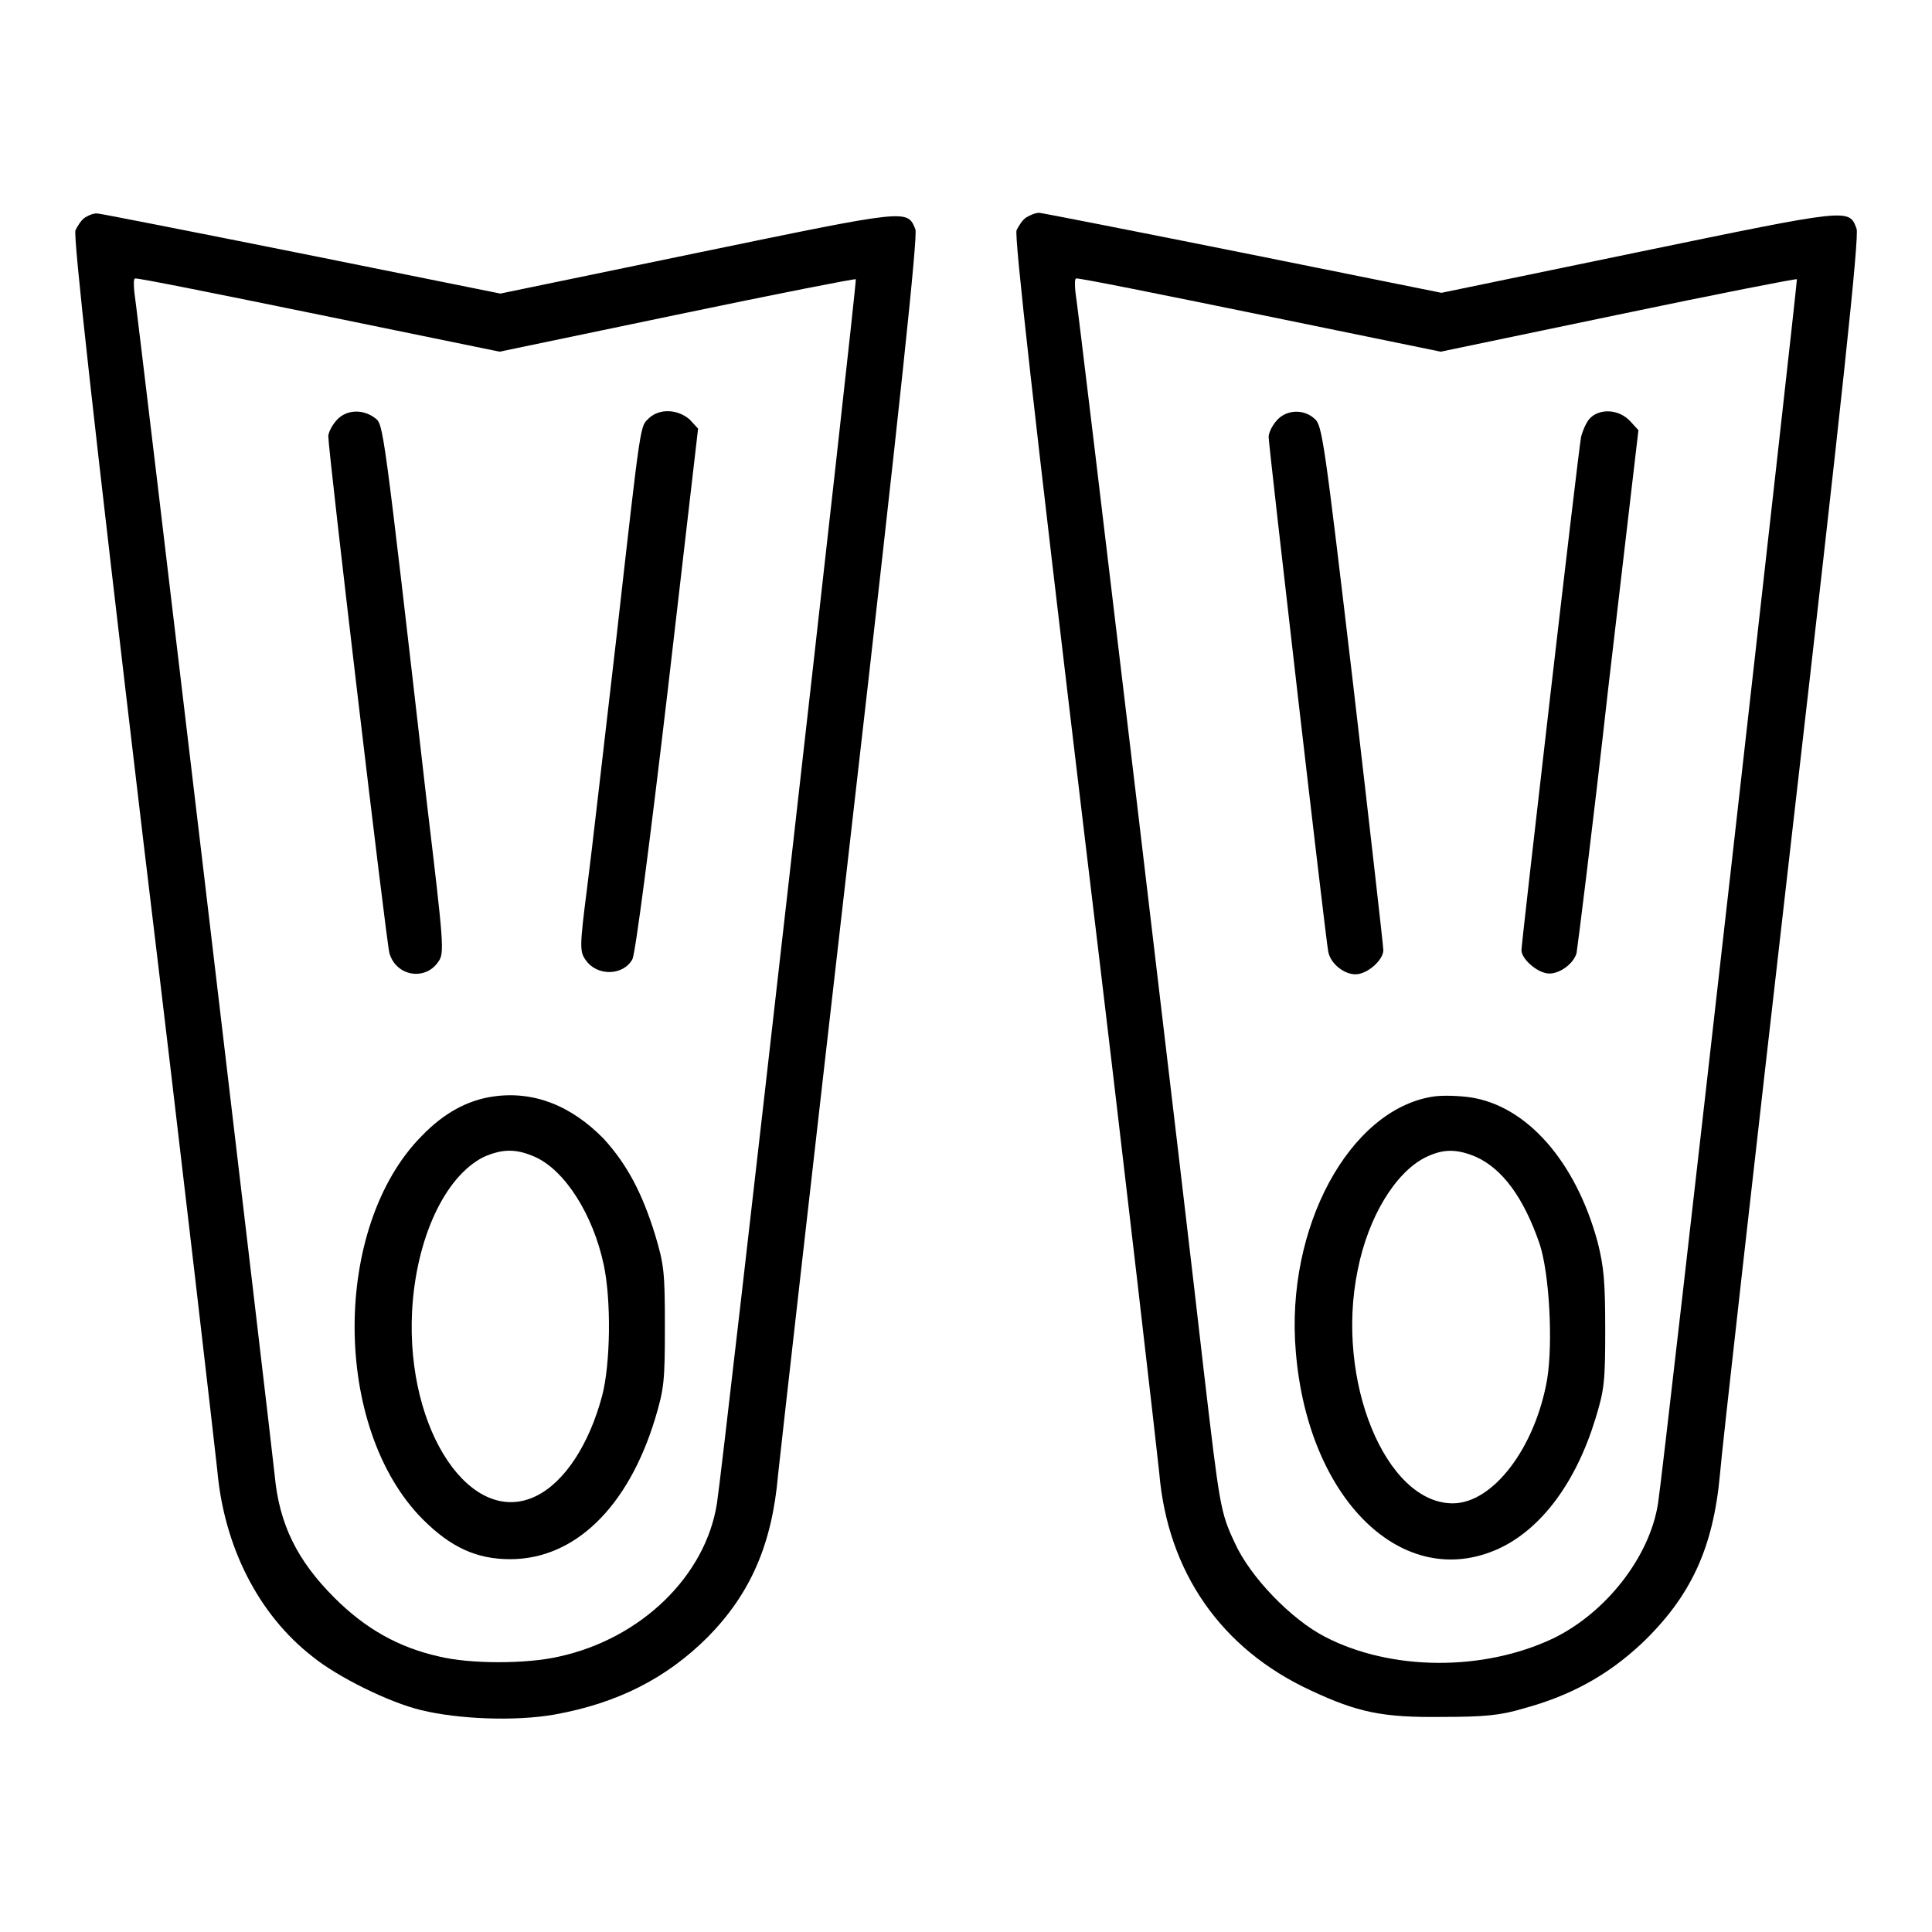
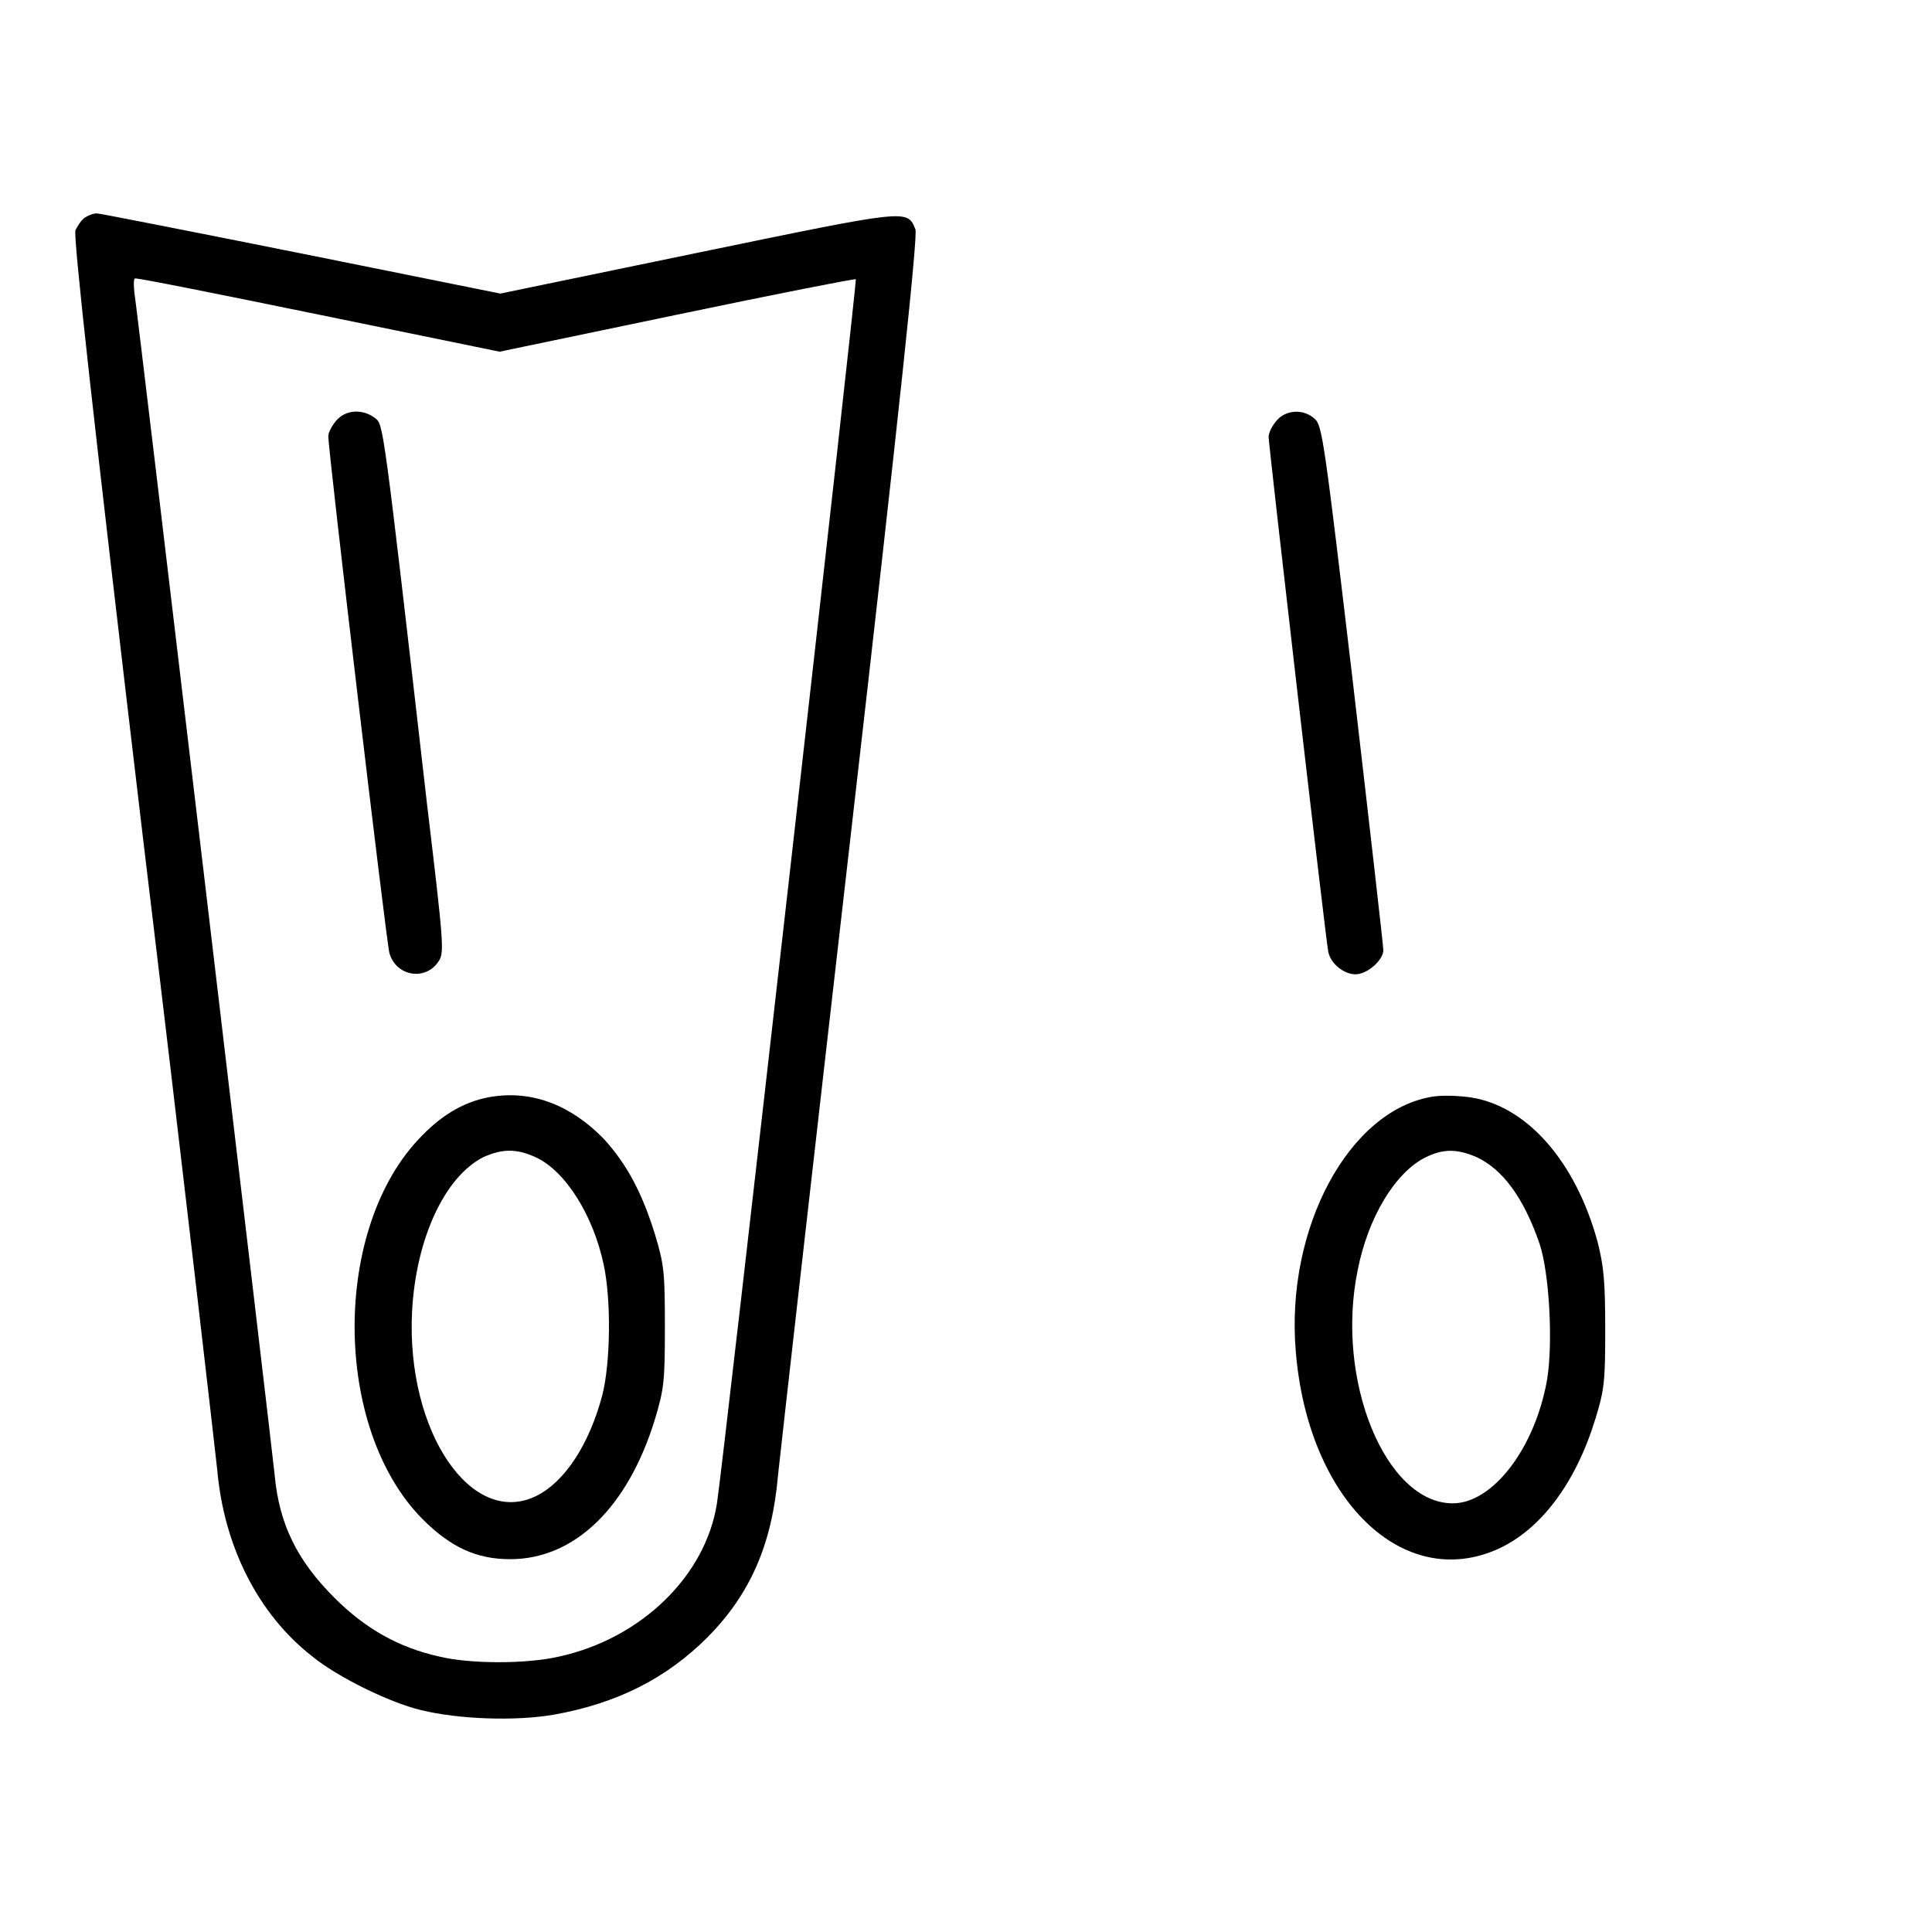
<svg xmlns="http://www.w3.org/2000/svg" version="1.1" x="0px" y="0px" viewBox="0 0 256 256" enable-background="new 0 0 256 256" xml:space="preserve">
  <g>
    <g>
      <g>
        <path fill="#000000" d="M11.3,28.8c-0.5,0.3-1,1.1-1.3,1.7c-0.3,0.9,2.2,23.6,9,81c5.3,43.9,9.6,81.5,9.8,83.4c0.9,10,5.4,19,12.6,24.6c3.3,2.7,10.2,6.1,14.4,7.1c4.9,1.2,12.4,1.5,17.6,0.6c8.4-1.5,14.9-4.8,20.4-10.3c5.6-5.7,8.5-12.2,9.3-21.5c0.3-2.9,4.6-40.9,9.6-84.5c6.7-58.4,8.9-79.6,8.6-80.5c-1.1-2.7-0.8-2.7-28.9,3.1l-26.1,5.4l-26.3-5.3c-14.5-2.9-26.7-5.3-27-5.3C12.5,28.2,11.8,28.5,11.3,28.8z M42.3,41.7l23.9,4.9l23.5-4.9c12.9-2.7,23.6-4.8,23.7-4.7c0.2,0.2-17.6,157.2-18.4,162.2c-1.5,9.6-10,17.9-20.9,20.3c-4.3,1-11.8,1-15.9,0c-5.4-1.2-9.8-3.7-13.9-7.8c-4.9-4.9-7.3-9.7-7.9-16.2c-0.4-4-18.2-154.4-18.6-156.8c-0.1-1-0.1-1.8,0.1-1.8C18.2,36.8,29.1,39,42.3,41.7z" />
-         <path fill="#000000" d="M44.5,55.8c-0.6,0.7-1,1.6-1,2c0,2,7.7,67.1,8.1,68.5c0.9,3.1,4.8,3.7,6.5,1.1c0.8-1.1,0.7-2.3-1.5-20.7c-5.9-51.5-5.8-50.4-6.9-51.3C48,54.1,45.7,54.3,44.5,55.8z" />
-         <path fill="#000000" d="M86,55.4c-1.2,1.2-1-0.3-4.3,28.9c-1.6,13.7-3.3,28.7-3.9,33.3c-1,7.8-1,8.5-0.2,9.6c1.5,2.2,5,2.1,6.2-0.1c0.4-0.8,2.3-15.4,4.7-35.8l4-34.5l-1.1-1.2C89.8,54.2,87.4,54.1,86,55.4z" />
+         <path fill="#000000" d="M44.5,55.8c-0.6,0.7-1,1.6-1,2c0,2,7.7,67.1,8.1,68.5c0.9,3.1,4.8,3.7,6.5,1.1c0.8-1.1,0.7-2.3-1.5-20.7c-5.9-51.5-5.8-50.4-6.9-51.3C48,54.1,45.7,54.3,44.5,55.8" />
        <path fill="#000000" d="M65.3,145.3c-3.4,0.5-6.5,2.2-9.4,5.2C44,162.5,44,189.2,56,201.3c3.7,3.7,7.1,5.3,11.6,5.3c8.5,0,15.6-6.8,19.2-18.6c1.2-4,1.3-5,1.3-12.2c0-7.2-0.1-8.2-1.3-12.2c-1.7-5.5-3.7-9.3-6.8-12.7C75.7,146.5,70.7,144.5,65.3,145.3z M70.9,153.3c4,1.8,7.7,7.7,9.1,14.3c1,4.7,0.9,13-0.2,17.3c-1.7,6.4-4.9,11.4-8.7,13.3c-8.6,4.3-17.3-8.5-16.5-24.4c0.5-9.6,4.3-17.9,9.5-20.5C66.6,152.2,68.4,152.2,70.9,153.3z" />
-         <path fill="#000000" d="M136,28.8c-0.5,0.3-1,1.1-1.3,1.7c-0.3,0.9,2.2,23.3,9.1,81c5.3,43.9,9.6,81.6,9.8,83.6c1.1,13.2,8.2,23.4,20.1,28.9c6.2,2.9,9.5,3.6,17.4,3.5c5.5,0,7.7-0.2,10.7-1.1c6.3-1.7,11.2-4.4,15.7-8.6c6.5-6.2,9.5-12.6,10.4-22.4c0.2-2.8,4.5-40.8,9.5-84.5c6.7-58.2,9-79.8,8.6-80.6c-1-2.7-0.8-2.7-28.9,3.1l-26.1,5.4l-26.3-5.3c-14.5-2.9-26.7-5.3-27-5.3C137.2,28.2,136.5,28.5,136,28.8z M167,41.7l23.9,4.9l23.5-4.9c12.9-2.7,23.6-4.8,23.7-4.7c0.1,0.2-17.6,157.1-18.4,162.2c-1.1,7.1-6.9,14.5-13.9,17.9c-9.3,4.4-21.5,4.3-30.2-0.2c-4.5-2.3-10-8-12-12.5c-1.9-4-2-4.9-4.1-22.8c-1.9-17-16.6-140.7-17-142.9c-0.1-1-0.1-1.8,0.1-1.8C142.9,36.8,153.8,39,167,41.7z" />
        <path fill="#000000" d="M169.1,55.8c-0.6,0.7-1,1.6-1,2.1c0,1.1,7.6,66.9,7.9,68.2c0.3,1.6,2.1,3,3.6,3c1.6,0,3.7-1.9,3.7-3.2c0-0.5-1.8-16.3-4-35.2c-3.8-32.2-4.1-34.4-5.1-35.2C172.7,54.1,170.3,54.3,169.1,55.8z" />
-         <path fill="#000000" d="M210.7,55.4c-0.5,0.5-1,1.7-1.2,2.5c-0.4,2.1-7.9,67.1-7.9,68c0,1.2,2.2,3.1,3.7,3.1c1.4,0,3.2-1.3,3.6-2.7c0.1-0.5,2.1-16.3,4.2-35.1l4-34.2l-1.1-1.2C214.5,54.2,212,54.1,210.7,55.4z" />
        <path fill="#000000" d="M189.9,145.3c-11.1,1.7-19.6,17.4-18.2,33.8c1.6,19.6,14.2,31.9,26.9,26.1c5.6-2.6,10.2-8.7,12.8-17.2c1.2-3.9,1.3-5,1.3-11.9c0-6.4-0.2-8.3-1-11.5c-2.9-10.7-9.4-18.1-16.9-19.2C193.4,145.2,191.2,145.1,189.9,145.3z M195.6,153.3c3.5,1.6,6.3,5.4,8.4,11.5c1.3,3.9,1.8,13.1,1,18c-1.6,9.1-7.2,16.4-12.5,16.4c-8.9,0-15.6-16.3-12.6-30.9c1.4-7.1,5-12.9,8.9-14.9C191.2,152.2,193,152.2,195.6,153.3z" />
      </g>
    </g>
  </g>
</svg>